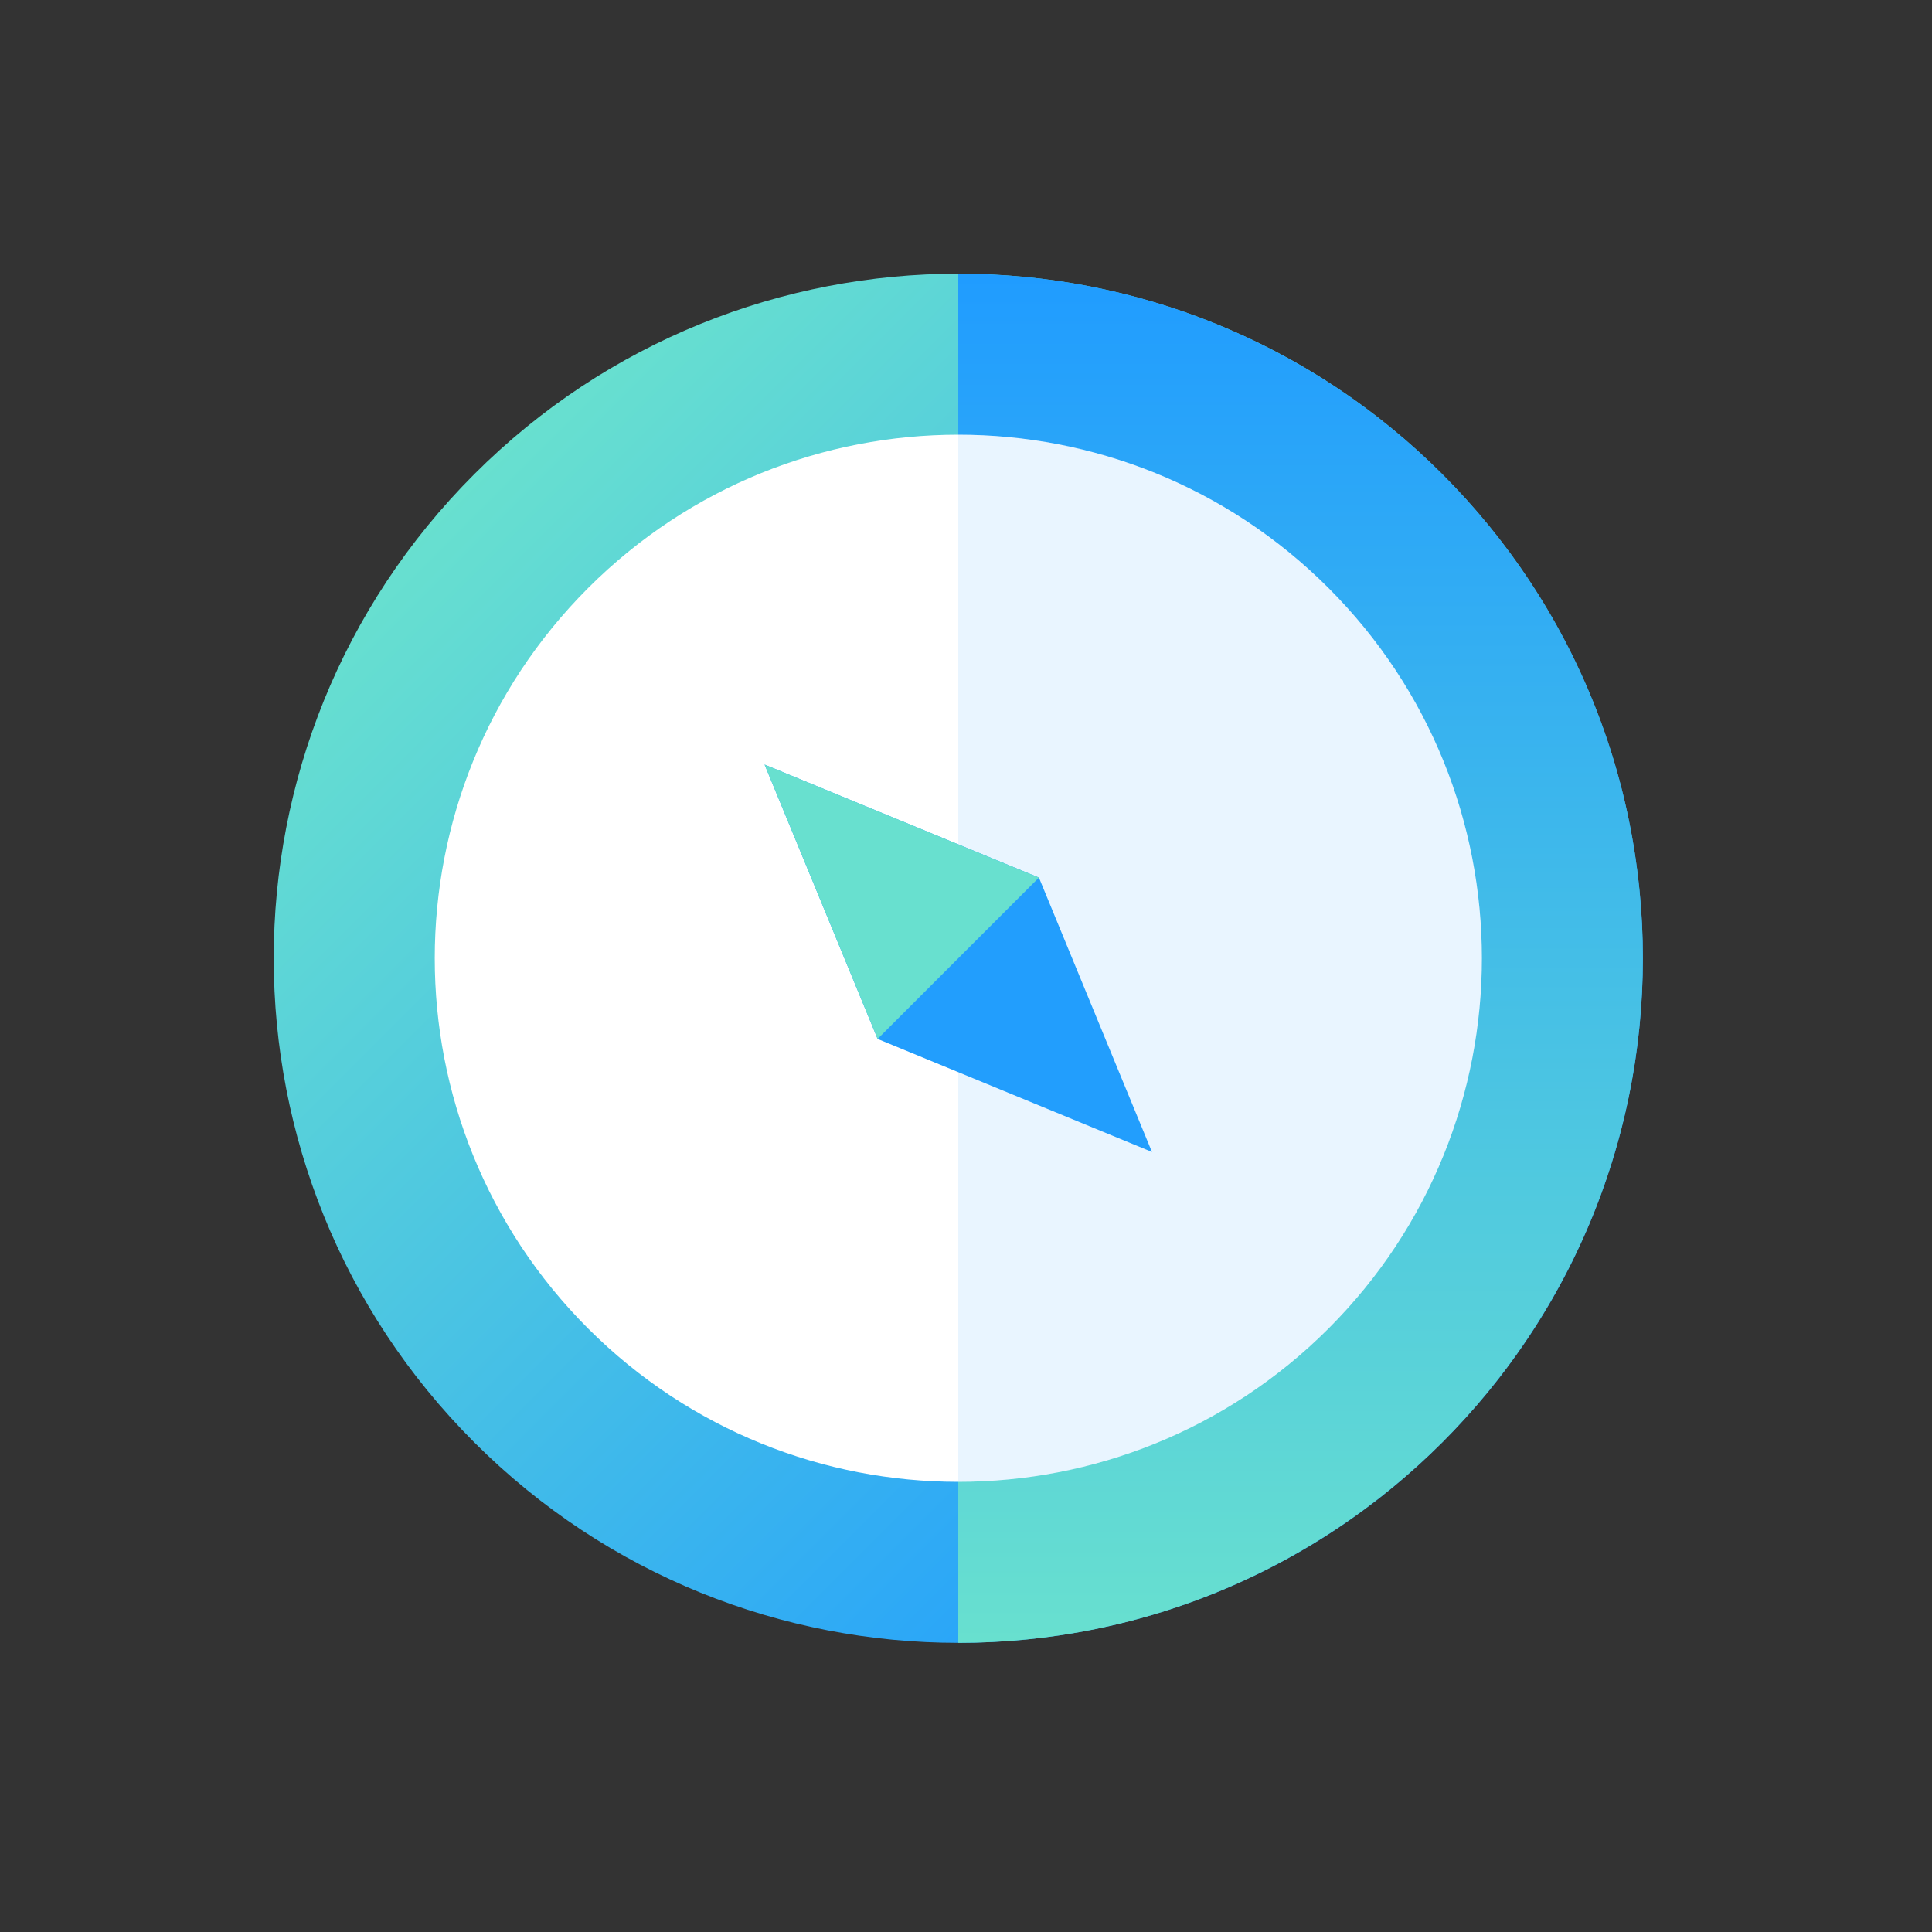
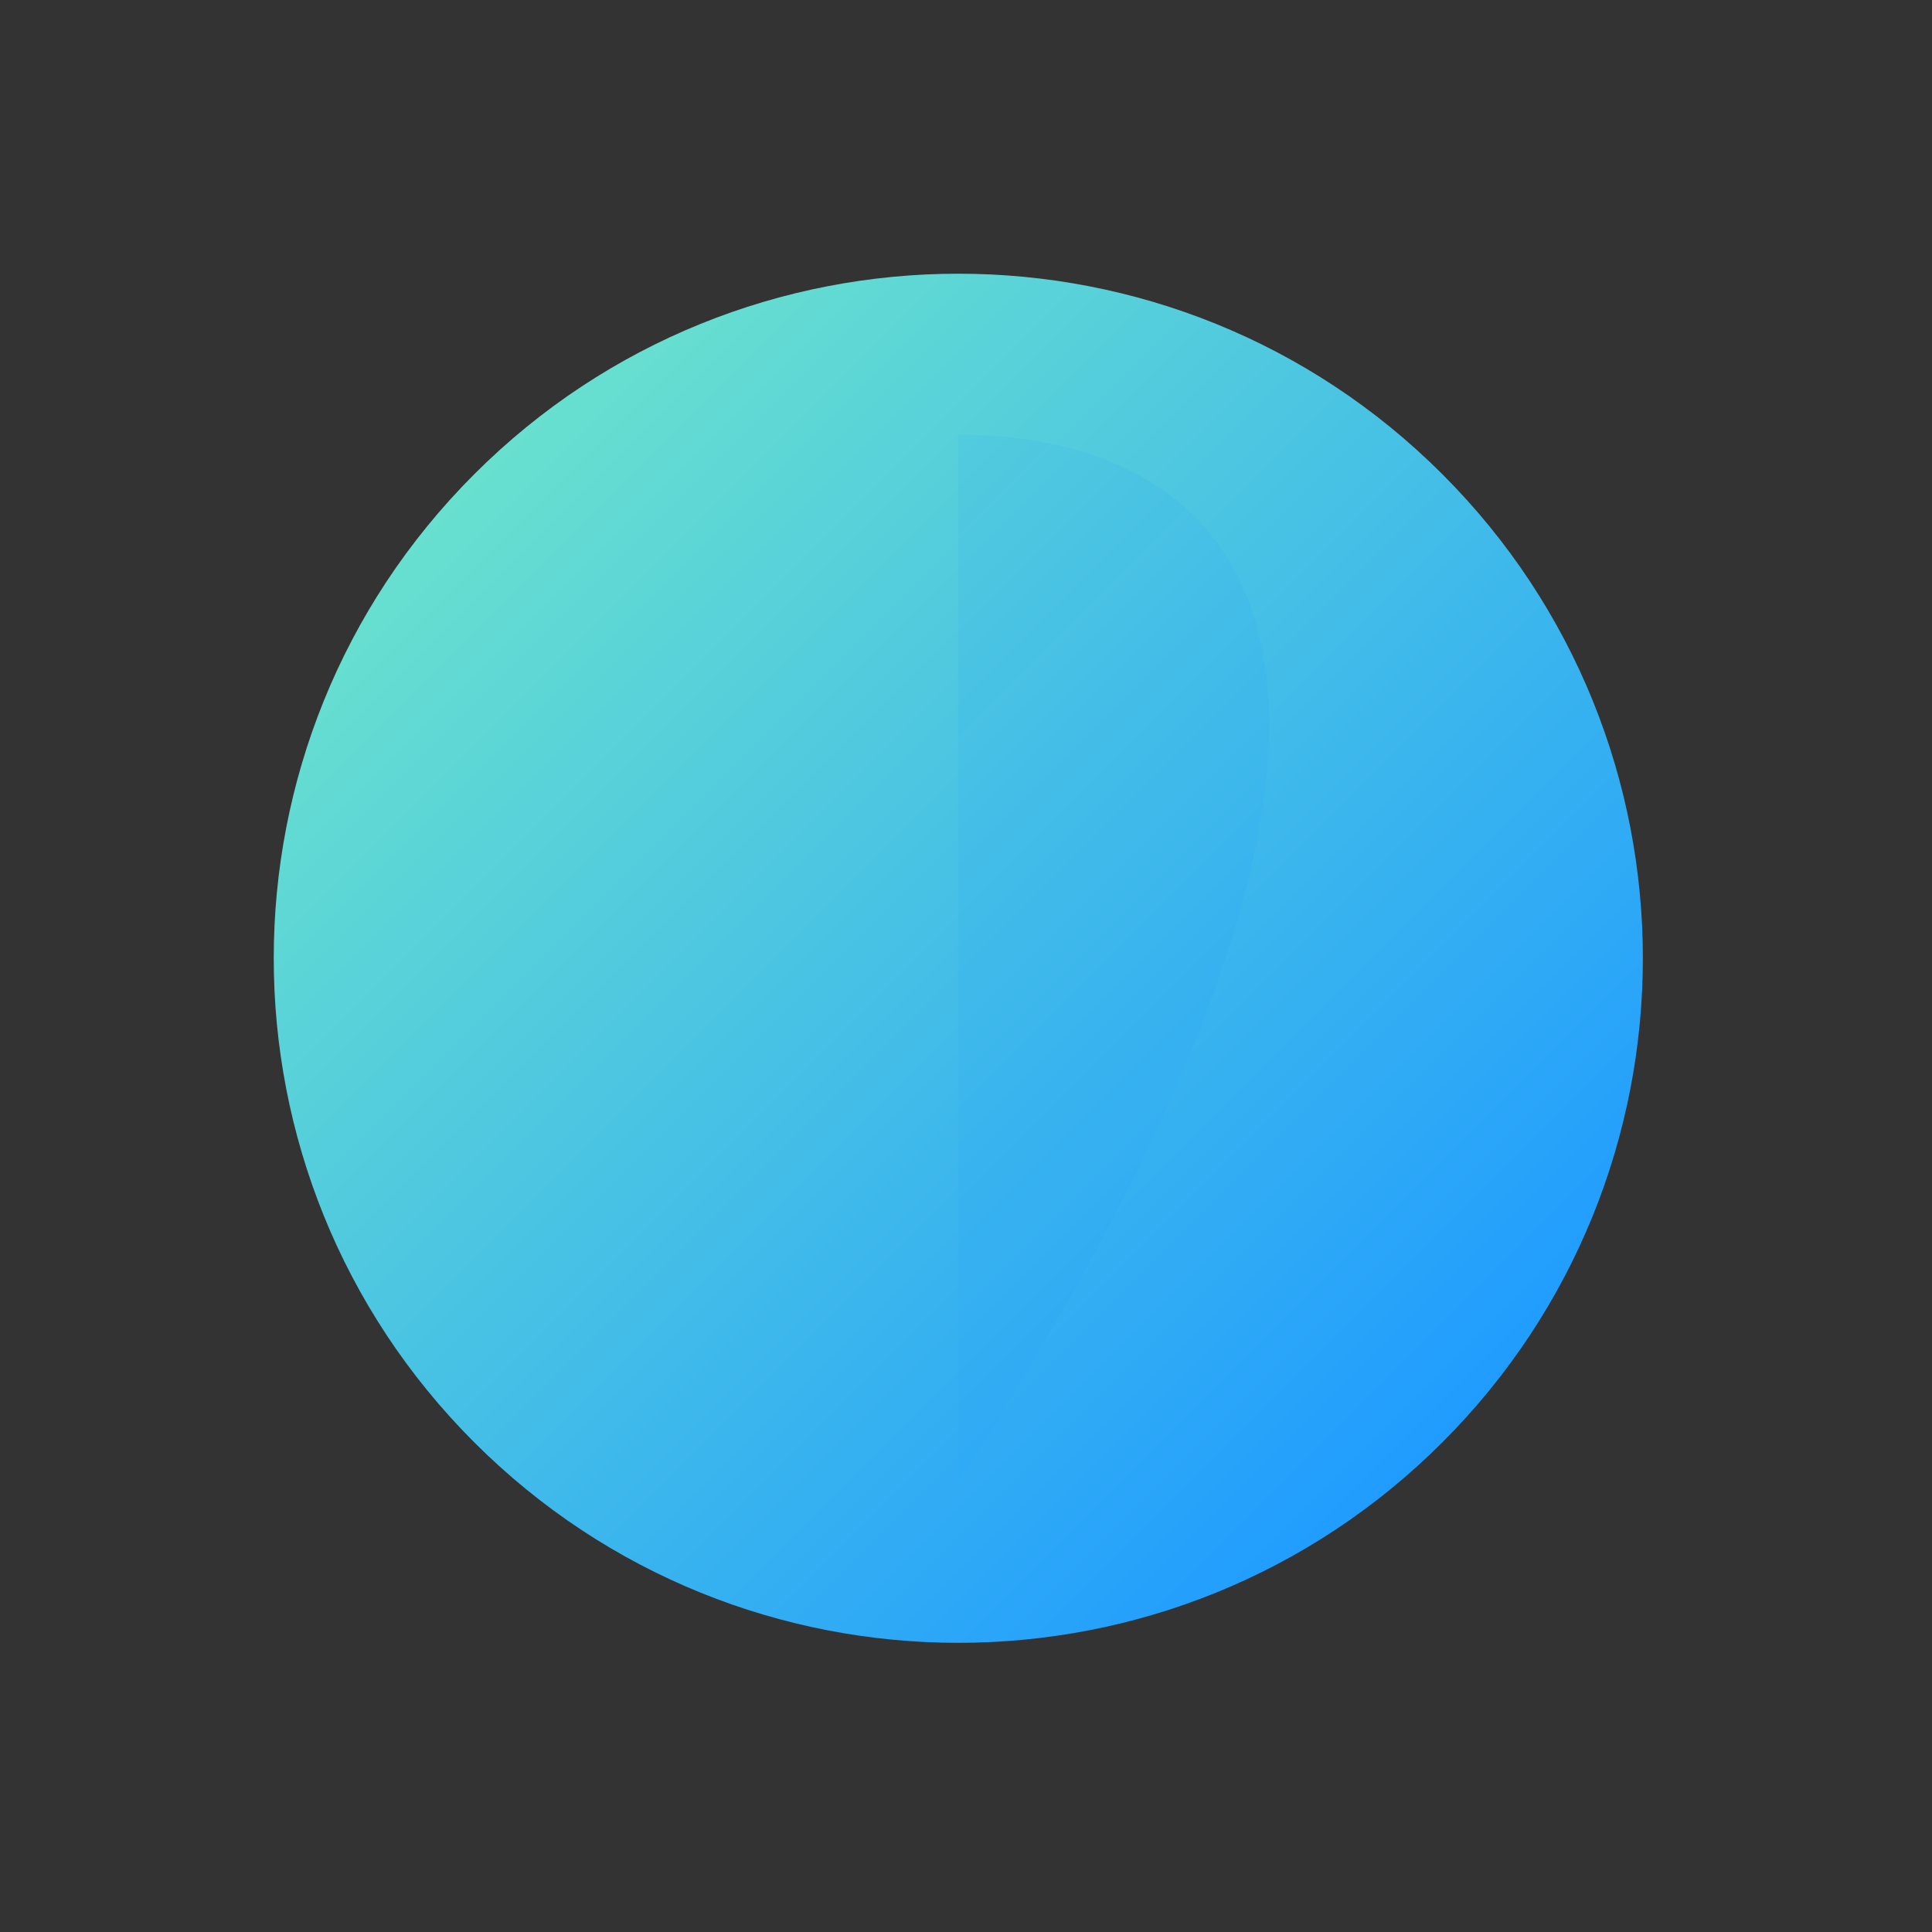
<svg xmlns="http://www.w3.org/2000/svg" width="120" height="120" viewBox="0 0 120 120" fill="none">
  <rect x="0" y="0" width="120" height="120" fill="#333333" stroke="none" />
  <g clip-path="url(#clip0_4572_29356)">
    <path d="M89.588 89.586C106.193 72.981 106.193 46.059 89.588 29.454C72.983 12.849 46.061 12.849 29.456 29.454C12.851 46.059 12.851 72.981 29.456 89.586C46.061 106.191 72.983 106.191 89.588 89.586Z" fill="url(#paint0_linear_4572_29356)" />
-     <path d="M59.52 17V102.04C82.999 102.04 102.04 83 102.04 59.52C102.04 36.04 82.999 17 59.52 17Z" fill="url(#paint1_linear_4572_29356)" />
-     <path d="M82.518 82.515C95.217 69.815 95.217 49.225 82.518 36.525C69.818 23.825 49.227 23.825 36.527 36.525C23.828 49.225 23.828 69.815 36.527 82.515C49.227 95.215 69.818 95.215 82.518 82.515Z" fill="white" />
-     <path opacity="0.1" d="M59.52 27V92.04C77.48 92.04 92.04 77.48 92.04 59.52C92.04 41.56 77.48 27 59.52 27Z" fill="#239FFE" />
-     <path d="M64.53 54.51L47.49 47.49L54.51 64.53L71.55 71.55L64.53 54.51Z" fill="#229EFD" />
-     <path d="M47.49 47.49L54.51 64.53L64.53 54.51L47.49 47.49Z" fill="#68E0CF" />
+     <path opacity="0.1" d="M59.52 27V92.04C92.04 41.56 77.48 27 59.52 27Z" fill="#239FFE" />
  </g>
  <defs>
    <linearGradient id="paint0_linear_4572_29356" x1="29.456" y1="29.454" x2="89.588" y2="89.586" gradientUnits="userSpaceOnUse">
      <stop stop-color="#68E0CF" />
      <stop offset="1" stop-color="#209CFF" />
    </linearGradient>
    <linearGradient id="paint1_linear_4572_29356" x1="80.779" y1="17" x2="80.779" y2="102.04" gradientUnits="userSpaceOnUse">
      <stop stop-color="#209CFF" />
      <stop offset="1" stop-color="#68E0CF" />
    </linearGradient>
    <clipPath id="clip0_4572_29356">
      <rect width="120" height="120" fill="white" />
    </clipPath>
  </defs>
</svg>